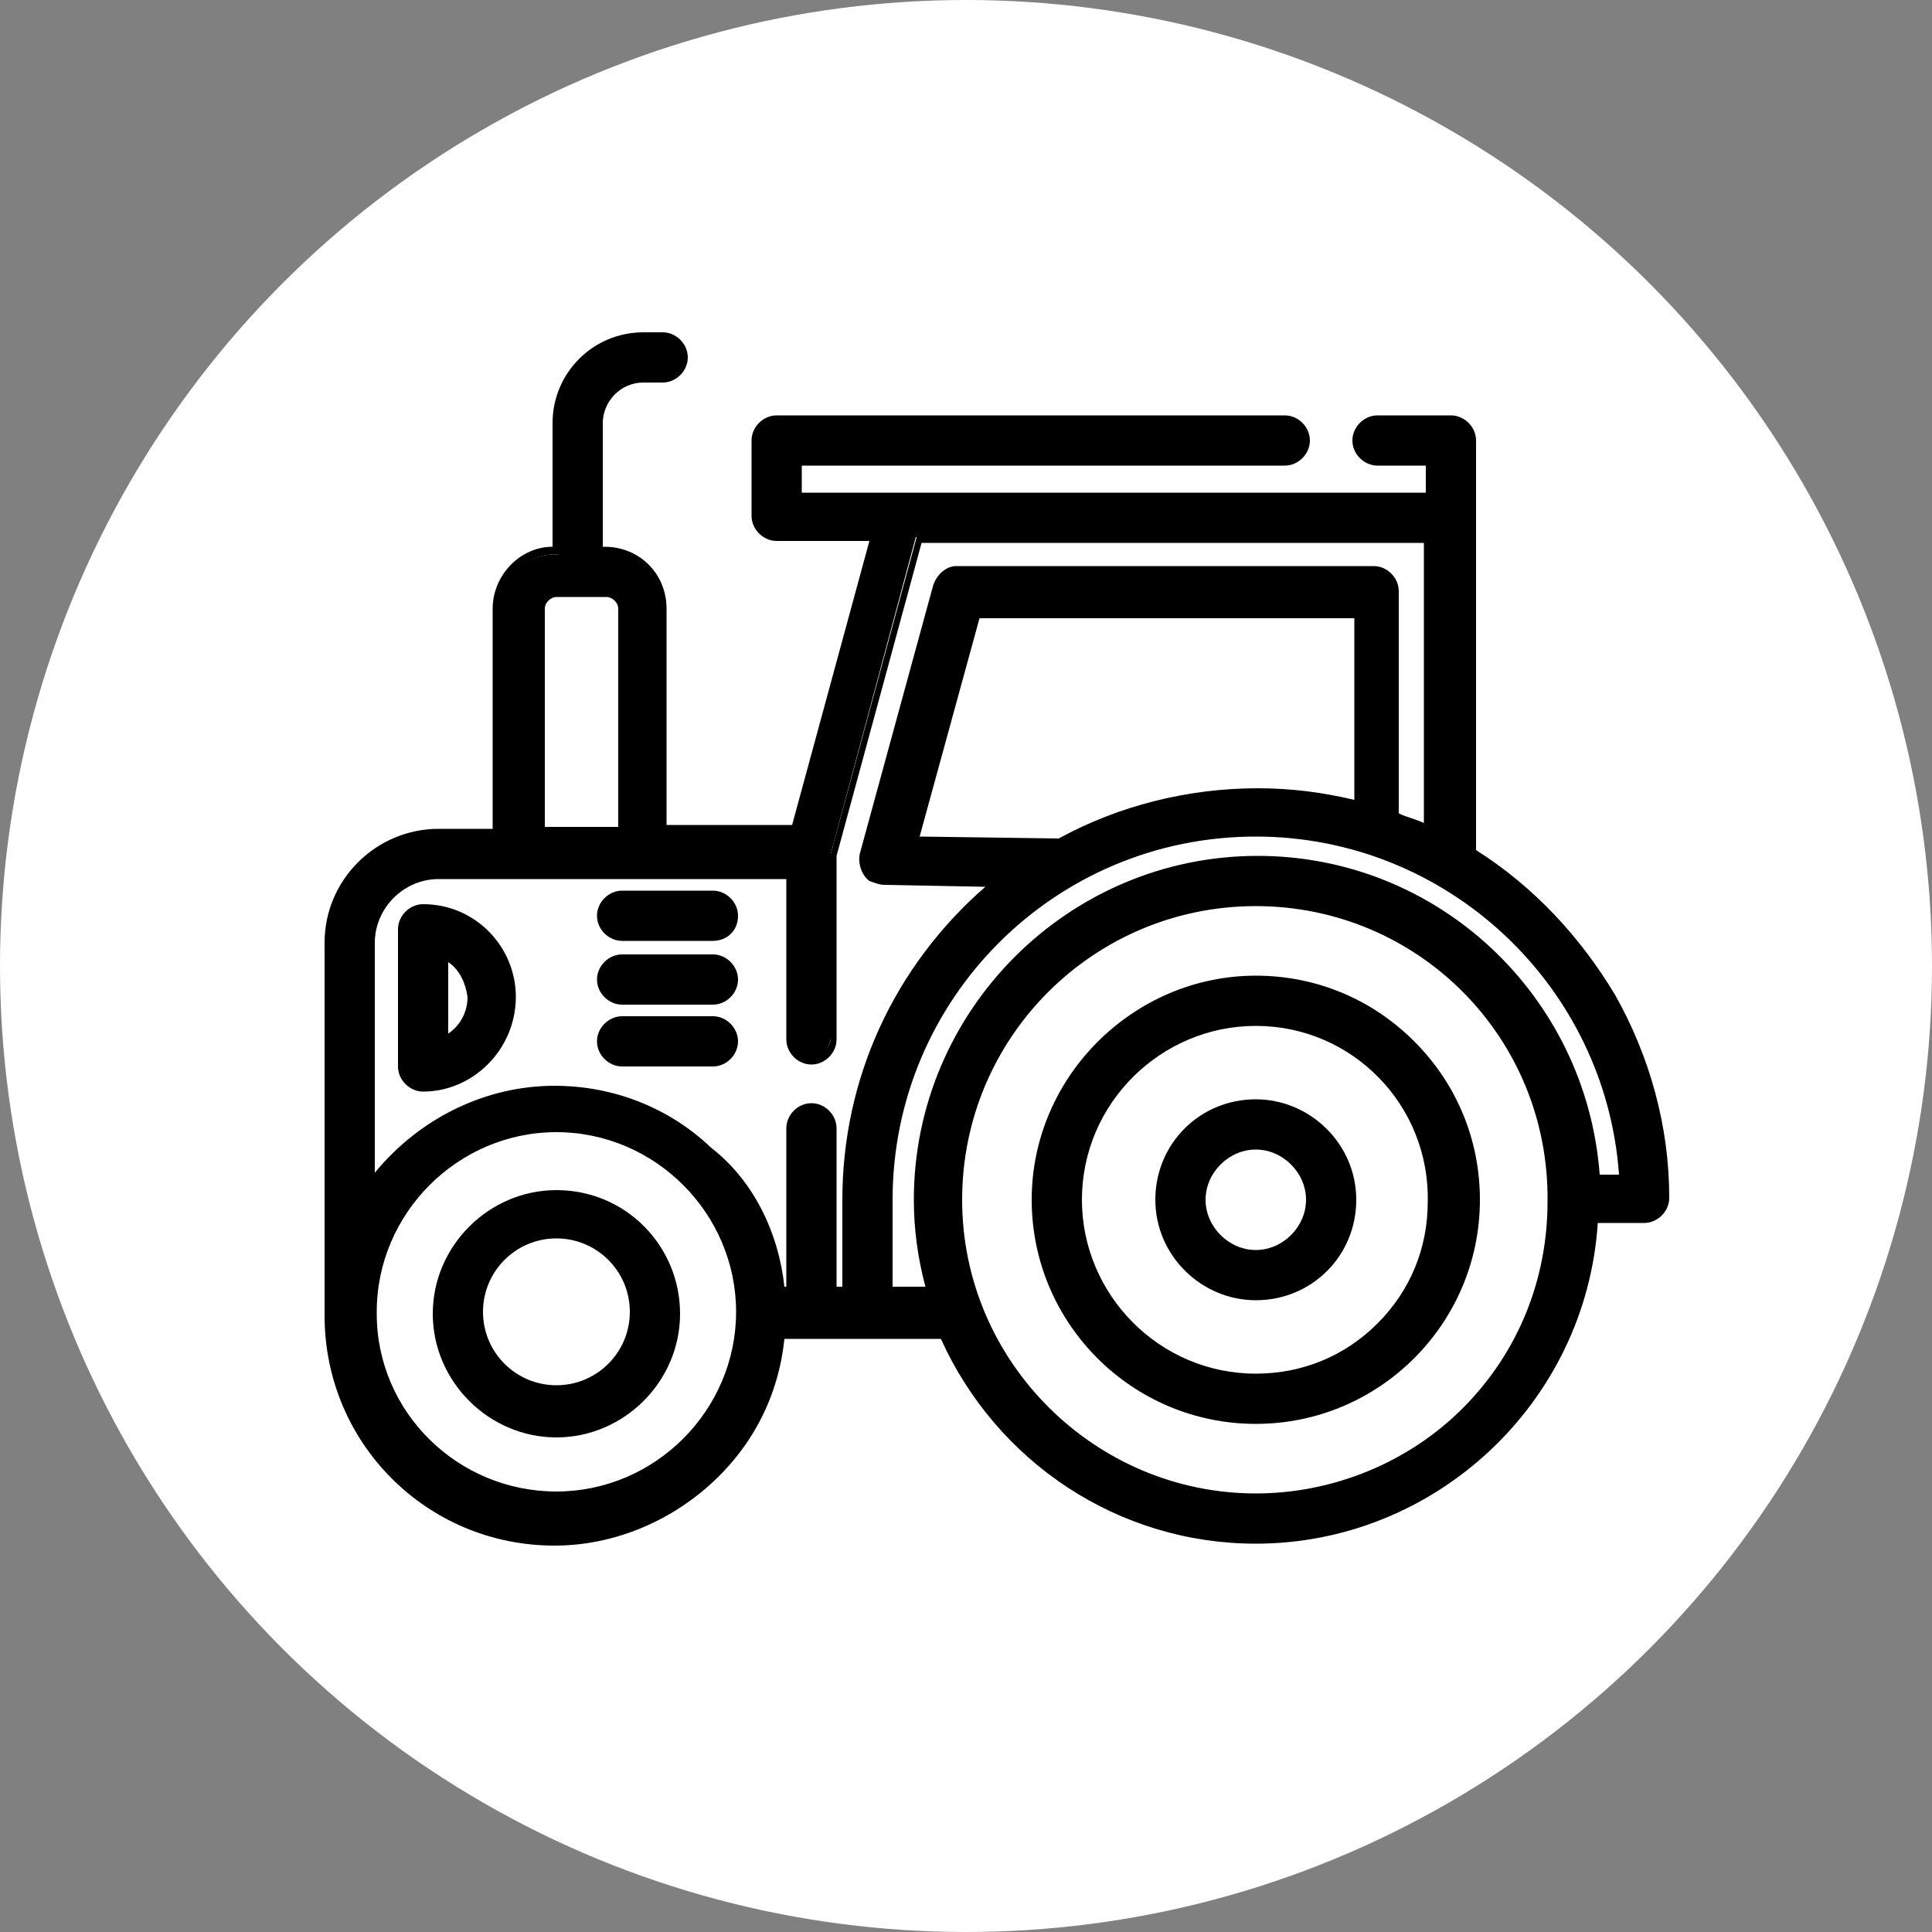
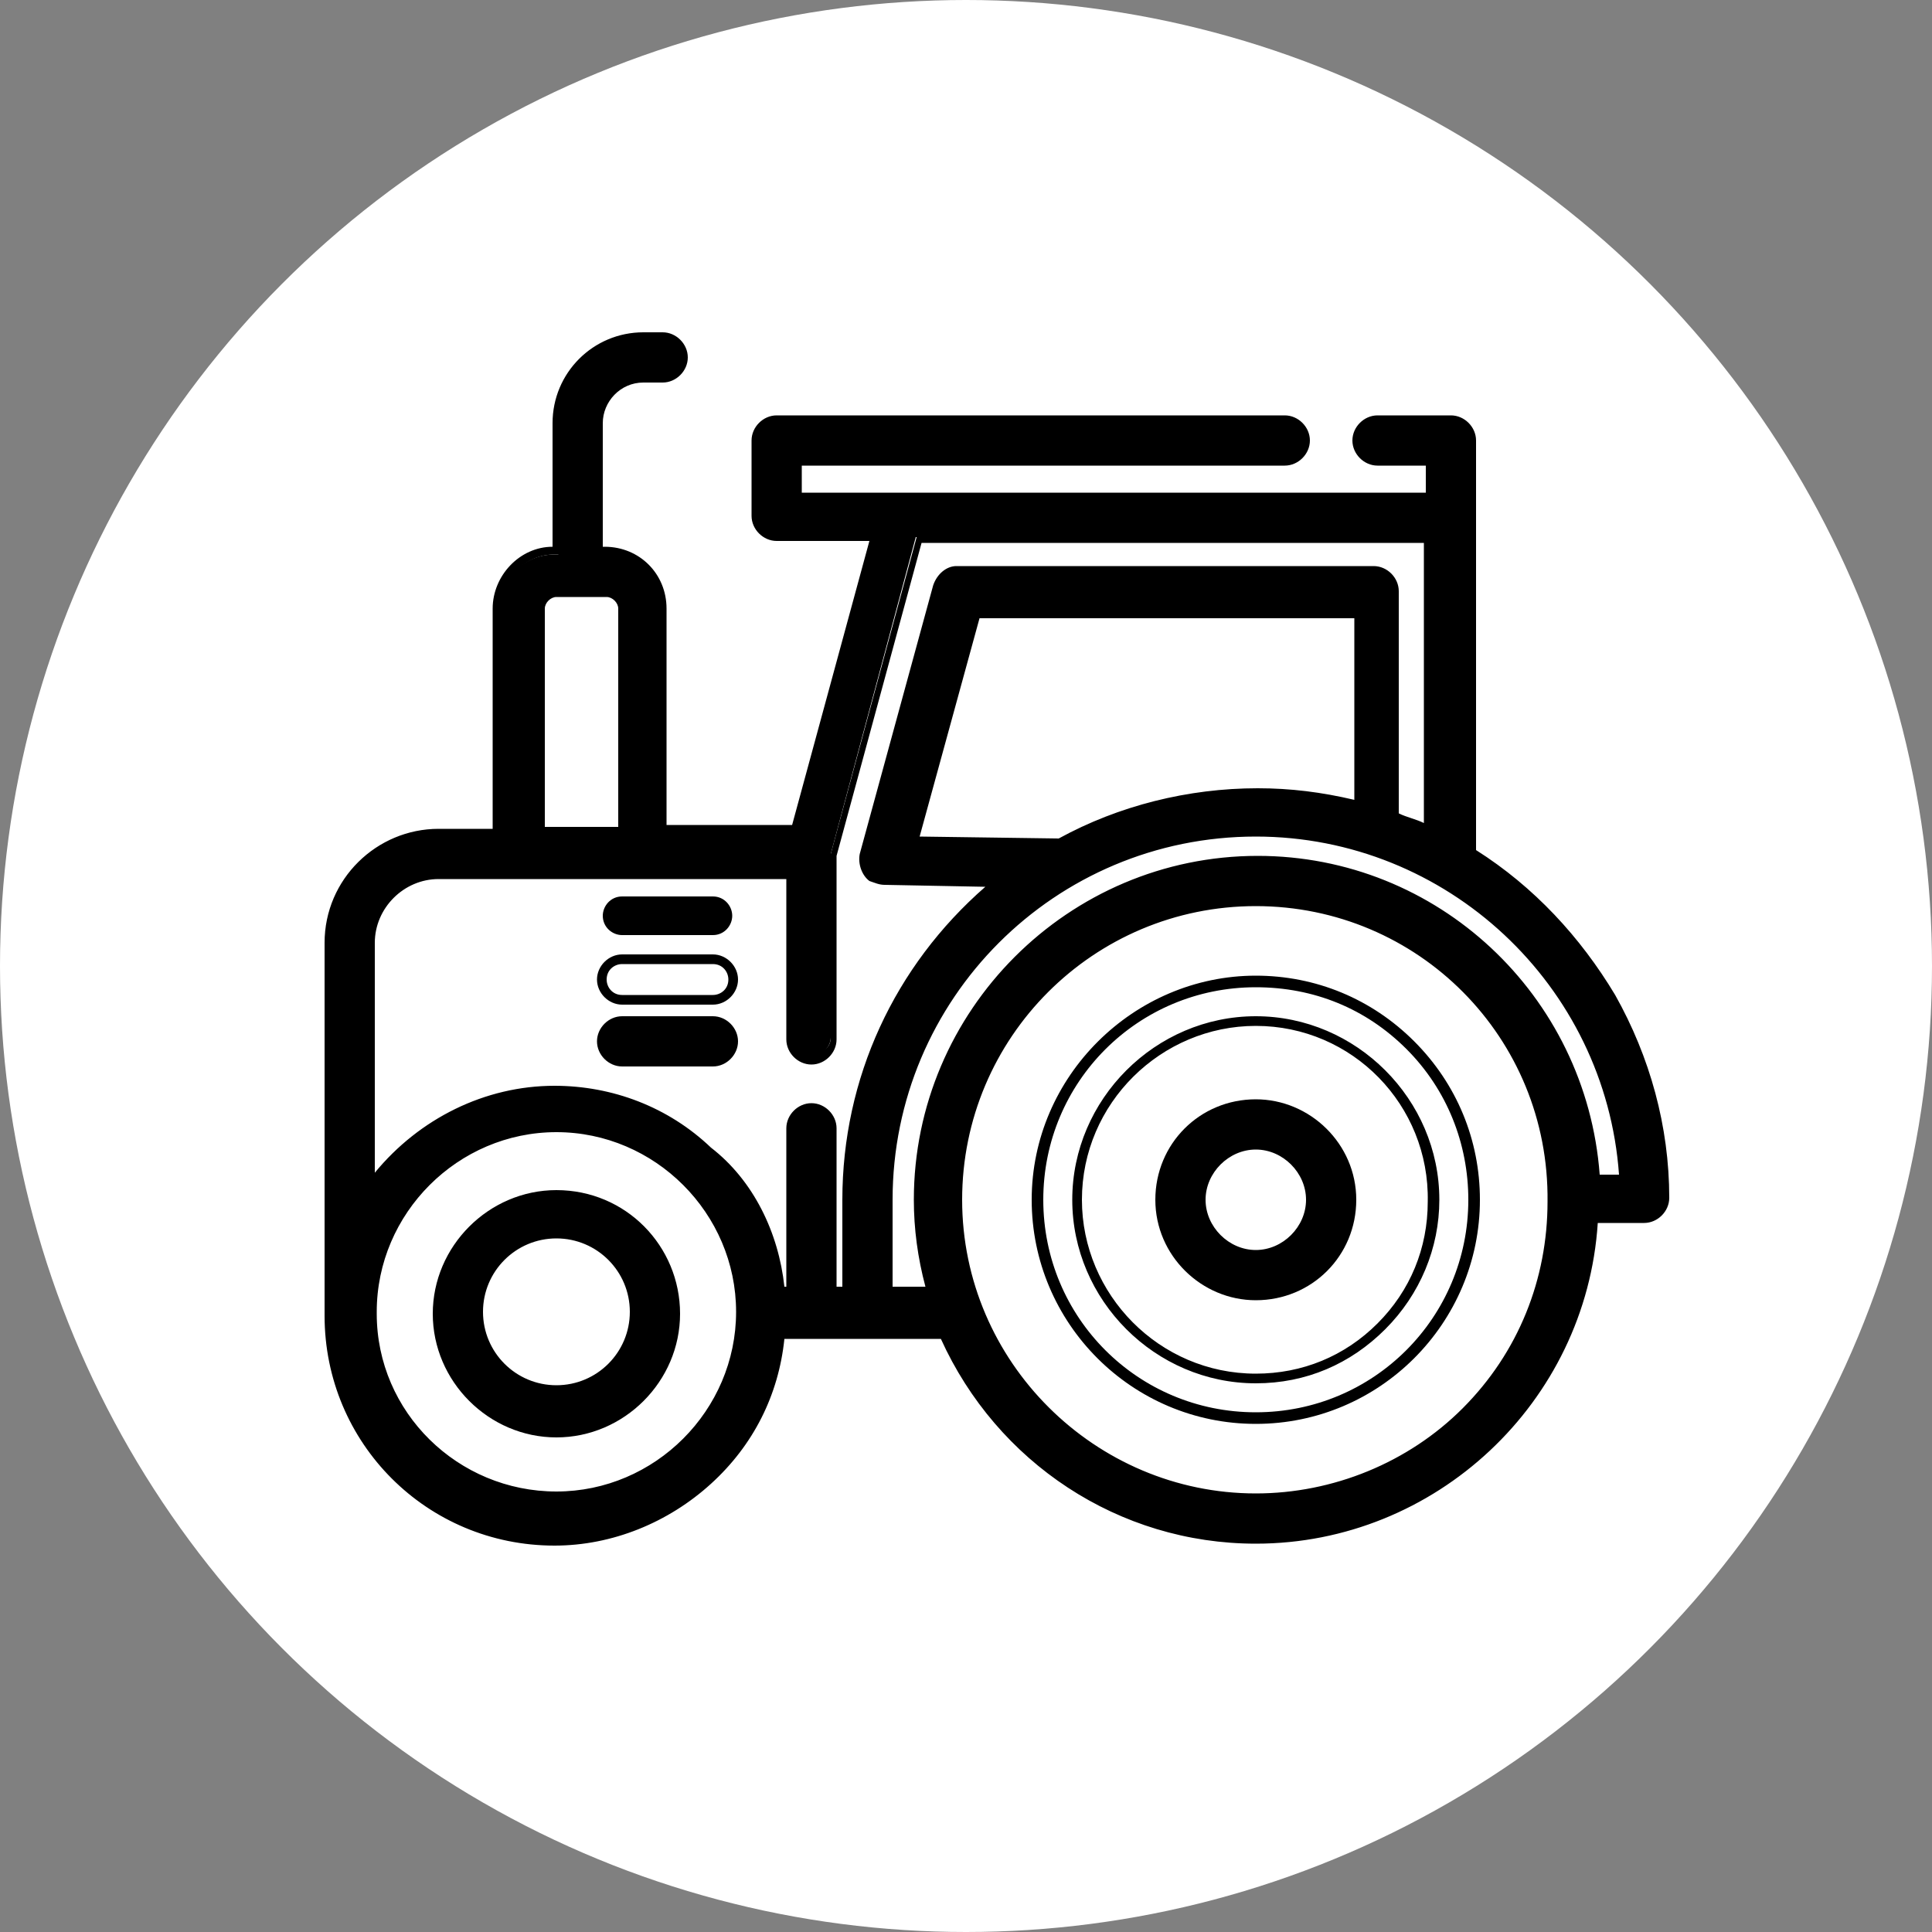
<svg xmlns="http://www.w3.org/2000/svg" version="1.1" id="Warstwa_1" x="0px" y="0px" viewBox="0 0 100 100" style="enable-background:new 0 0 100 100;" xml:space="preserve">
  <rect x="0" y="0" width="100" height="100" fill="#808080" stroke="none" />
  <style type="text/css">
	.st0{fill:#FFFFFF;}
</style>
  <circle class="st0" cx="50" cy="50" r="50" />
  <g>
    <g>
      <g>
        <g>
-           <path d="M65,50.8c-6.2,0-11.3,5.1-11.3,11.3c0,6.2,5.1,11.3,11.3,11.3s11.3-5.1,11.3-11.3C76.3,55.9,71.3,50.8,65,50.8z       M65,71.3c-5.1,0-9.2-4.1-9.2-9.2s4.1-9.2,9.2-9.2s9.2,4.1,9.2,9.2C74.3,67.2,70.1,71.3,65,71.3z" />
          <path d="M65,73.7c-6.4,0-11.6-5.2-11.6-11.6S58.7,50.5,65,50.5c3.1,0,6,1.2,8.2,3.4c2.2,2.2,3.4,5.1,3.4,8.2      C76.6,68.5,71.4,73.7,65,73.7z M65,51.1c-6.1,0-11,4.9-11,11c0,6.1,4.9,11,11,11s11-4.9,11-11c0-2.9-1.1-5.7-3.2-7.8      C70.7,52.2,68,51.1,65,51.1z M65,71.6c-5.2,0-9.5-4.3-9.5-9.5s4.3-9.5,9.5-9.5c5.2,0,9.5,4.3,9.5,9.5c0,2.5-1,4.9-2.8,6.7      S67.6,71.6,65,71.6z M65,53.1c-4.9,0-9,4-9,9c0,4.9,4,9,9,9c2.4,0,4.6-0.9,6.3-2.6c1.7-1.7,2.6-3.9,2.6-6.3      C74,57.2,70,53.1,65,53.1z" />
        </g>
      </g>
    </g>
    <g>
      <g>
        <g>
          <path d="M65,57.2c-2.7,0-4.9,2.2-4.9,4.9S62.3,67,65,67s4.9-2.2,4.9-4.9S67.7,57.2,65,57.2z M65,64.9c-1.6,0-2.8-1.3-2.8-2.8      c0-1.6,1.3-2.8,2.8-2.8s2.8,1.3,2.8,2.8C67.9,63.7,66.6,64.9,65,64.9z" />
          <path d="M65,67.3c-2.8,0-5.2-2.3-5.2-5.2s2.3-5.2,5.2-5.2c2.8,0,5.2,2.3,5.2,5.2S67.9,67.3,65,67.3z M65,57.5      c-2.5,0-4.6,2.1-4.6,4.6s2.1,4.6,4.6,4.6c2.5,0,4.6-2.1,4.6-4.6S67.6,57.5,65,57.5z M65,65.2c-1.7,0-3.1-1.4-3.1-3.1      c0-1.7,1.4-3.1,3.1-3.1c1.7,0,3.1,1.4,3.1,3.1C68.1,63.8,66.7,65.2,65,65.2z M65,59.5c-1.4,0-2.6,1.2-2.6,2.6s1.2,2.6,2.6,2.6      c1.4,0,2.6-1.2,2.6-2.6S66.4,59.5,65,59.5z" />
        </g>
      </g>
    </g>
    <g>
      <g>
        <g>
          <path d="M76.2,44.2V26.8v-3.9c0-0.6-0.5-1-1-1h-3.8c-0.6,0-1,0.5-1,1s0.5,1,1,1h2.8v1.9H46.7h-5.4v-1.9h25.3c0.6,0,1-0.5,1-1      s-0.5-1-1-1H40.3c-0.6,0-1,0.5-1,1v3.9c0,0.6,0.5,1,1,1h5.1L41.3,43h-7V31.5c0-1.6-1.3-2.9-2.9-2.9H31v-6.7      c0-1.3,1.1-2.4,2.4-2.4h1c0.6,0,1-0.5,1-1c0-0.6-0.5-1-1-1h-1c-2.5,0-4.5,2-4.5,4.5v6.7h-0.2c-1.6,0-2.9,1.3-2.9,2.9V43h-3      c-3.1,0-5.6,2.5-5.6,5.6v19.3c0,0,0,0,0,0c0,6.4,5.2,11.6,11.6,11.6c6.1,0,11.1-4.7,11.6-10.6H42v0h6.9      c2.7,6.2,8.9,10.6,16.1,10.6c9.3,0,16.9-7.3,17.5-16.5h2.6c0.6,0,1-0.5,1-1C86.1,54.6,82.1,47.9,76.2,44.2z M27.8,31.5      c0-0.5,0.4-0.9,0.9-0.9h2.6c0.5,0,0.9,0.4,0.9,0.9V43h-4.4V31.5z M28.8,77.5c-5.3,0-9.6-4.3-9.6-9.6h0v0c0-5.3,4.3-9.6,9.6-9.6      c5.3,0,9.6,4.3,9.6,9.6S34.1,77.5,28.8,77.5z M43.9,66.9h-0.9v-8.4c0-0.6-0.5-1-1-1c-0.6,0-1,0.5-1,1v8.4h-0.6      c-0.5-5.9-5.5-10.6-11.6-10.6c-4,0-7.5,2-9.6,5.1V48.7c0-2,1.6-3.6,3.6-3.6H41v8.6c0,0.6,0.5,1,1,1s1-0.5,1-1v-9.5l4.4-16.4      h26.6v15.3c-0.6-0.3-1.2-0.5-1.8-0.8V30.6c0-0.6-0.5-1-1-1H49.7c-0.5,0-0.9,0.3-1,0.8l-3.8,13.9c-0.1,0.4,0,0.8,0.4,1.1      c0.2,0.1,0.4,0.2,0.6,0.2l5.9,0.1c-4.8,3.9-7.9,9.8-7.9,16.4V66.9z M70.3,31.7v10C68.6,41.2,66.8,41,65,41      c-3.7,0-7.2,1-10.2,2.6l-7.6-0.1l3.2-11.9H70.3z M65,77.5c-8.5,0-15.4-6.9-15.4-15.4S56.5,46.7,65,46.7s15.4,6.9,15.4,15.4      C80.5,70.6,73.5,77.5,65,77.5z M82.5,61.1C82,51.9,74.3,44.6,65,44.6c-9.6,0-17.5,7.8-17.5,17.5c0,1.7,0.2,3.3,0.7,4.8H46v-4.8      c0-10.5,8.5-19,19-19c10.2,0,18.5,8,19,18H82.5z" />
          <path d="M65,79.9c-7.1,0-13.4-4.2-16.3-10.6l-8.1,0c-0.3,2.9-1.6,5.5-3.8,7.5c-2.2,2-5.1,3.2-8.1,3.2c-6.6,0-11.9-5.3-11.9-11.9      l0-19.3c0-3.3,2.7-5.9,5.9-5.9h2.8V31.5c0-1.7,1.4-3.2,3.1-3.2v-6.4c0-2.6,2.1-4.7,4.7-4.7h1c0.7,0,1.3,0.6,1.3,1.3      c0,0.7-0.6,1.3-1.3,1.3h-1c-1.2,0-2.1,1-2.1,2.1v6.4h0.1c1.8,0,3.2,1.4,3.2,3.2v11.2H41l4-14.7h-4.8c-0.7,0-1.3-0.6-1.3-1.3      v-3.9c0-0.7,0.6-1.3,1.3-1.3h26.3c0.7,0,1.3,0.6,1.3,1.3c0,0.7-0.6,1.3-1.3,1.3h-25v1.4h32.3v-1.4h-2.5c-0.7,0-1.3-0.6-1.3-1.3      c0-0.7,0.6-1.3,1.3-1.3h3.8c0.7,0,1.3,0.6,1.3,1.3v21.2c3,1.9,5.4,4.5,7.2,7.5c1.8,3.2,2.8,6.8,2.8,10.5c0,0.7-0.6,1.3-1.3,1.3      h-2.4C82.1,72.6,74.3,79.9,65,79.9z M49.1,68.7l0.1,0.2c2.7,6.4,8.9,10.5,15.8,10.5c9.1,0,16.7-7.1,17.2-16.2l0-0.3h2.9      c0.4,0,0.8-0.3,0.8-0.8c0-7.2-3.7-13.8-9.8-17.7l-0.1-0.1V22.8c0-0.4-0.3-0.8-0.8-0.8h-3.8c-0.4,0-0.8,0.3-0.8,0.8      c0,0.4,0.3,0.8,0.8,0.8h3V26H41v-2.4h25.6c0.4,0,0.8-0.3,0.8-0.8c0-0.4-0.3-0.8-0.8-0.8H40.3c-0.4,0-0.8,0.3-0.8,0.8v3.9      c0,0.4,0.3,0.8,0.8,0.8h5.5l-4.3,15.8H34V31.5c0-1.5-1.2-2.7-2.7-2.7h-0.7v-6.9c0-1.5,1.2-2.7,2.7-2.7h1c0.4,0,0.8-0.3,0.8-0.8      c0-0.4-0.3-0.8-0.8-0.8h-1c-2.3,0-4.2,1.9-4.2,4.2v6.9h-0.4c-1.5,0-2.7,1.2-2.7,2.7v11.8h-3.3c-3,0-5.4,2.4-5.4,5.4l0,19.3      c0,6.3,5.1,11.4,11.4,11.4c5.8,0,10.8-4.6,11.3-10.4l0-0.2L49.1,68.7z M65,77.8c-8.7,0-15.7-7-15.7-15.7s7-15.7,15.7-15.7      s15.7,7,15.7,15.7c0,4.2-1.6,8.1-4.6,11.1C73.2,76.2,69.2,77.8,65,77.8z M65,46.9c-8.4,0-15.2,6.8-15.2,15.2S56.7,77.3,65,77.3      c4,0,7.9-1.6,10.7-4.4c2.9-2.9,4.4-6.7,4.4-10.7C80.2,53.7,73.4,46.9,65,46.9z M28.8,77.8c-5.4,0-9.9-4.4-9.9-9.9l0-0.3      c0.1-5.3,4.5-9.6,9.9-9.6c5.4,0,9.9,4.4,9.9,9.9C38.6,73.4,34.2,77.8,28.8,77.8z M19.5,68c0,5.1,4.2,9.2,9.3,9.2      c5.1,0,9.3-4.2,9.3-9.3c0-5.1-4.2-9.3-9.3-9.3c-5.1,0-9.3,4.2-9.3,9.3V68z M41.3,67.2h-1.1l0-0.2c-0.5-5.8-5.5-10.4-11.3-10.4      c-3.7,0-7.2,1.8-9.4,4.9l-0.5,0.7V48.7c0-2.1,1.7-3.9,3.9-3.9h18.5v8.9c0,0.4,0.3,0.8,0.8,0.8c0.4,0,0.8-0.3,0.8-0.8v-9.5l0,0      l4.5-16.6h27.1v16L74,43.3c-0.6-0.3-1.2-0.5-1.8-0.8L72,42.5V30.6c0-0.4-0.3-0.8-0.8-0.8H49.7c-0.3,0-0.6,0.2-0.7,0.6l-3.8,13.9      c-0.1,0.3,0,0.6,0.3,0.8c0.1,0.1,0.3,0.1,0.5,0.1l6.6,0.1L52,45.9c-5,4-7.8,9.9-7.8,16.2v5.1h-1.4v-8.7c0-0.4-0.3-0.8-0.8-0.8      c-0.4,0-0.8,0.3-0.8,0.8V67.2z M40.6,66.6h0.1v-8.2c0-0.7,0.6-1.3,1.3-1.3c0.7,0,1.3,0.6,1.3,1.3v8.2h0.3v-4.5      c0-6.3,2.7-12.1,7.4-16.2l-5.2-0.1c-0.3,0-0.5-0.1-0.8-0.2c-0.4-0.3-0.6-0.9-0.5-1.4l3.8-13.9c0.2-0.6,0.7-1,1.2-1h21.6      c0.7,0,1.3,0.6,1.3,1.3v11.5c0.4,0.2,0.9,0.3,1.3,0.5V28.1H47.7l-4.4,16.2v9.5c0,0.7-0.6,1.3-1.3,1.3c-0.7,0-1.3-0.6-1.3-1.3      v-8.3h-18c-1.8,0-3.3,1.5-3.3,3.3v11.9c2.3-2.8,5.7-4.5,9.3-4.5c3,0,5.9,1.1,8.1,3.2C39,61.1,40.3,63.8,40.6,66.6z M48.6,67.2      h-2.9v-5.1c0-10.7,8.7-19.3,19.3-19.3c10.3,0,18.7,8,19.3,18.3l0,0.3h-2.1l0-0.3C81.7,52,74.1,44.9,65,44.9      c-9.5,0-17.2,7.7-17.2,17.2c0,1.6,0.2,3.2,0.7,4.7L48.6,67.2z M46.3,66.6h1.6c-0.4-1.5-0.6-3-0.6-4.5c0-9.8,8-17.8,17.8-17.8      c9.3,0,17,7.2,17.7,16.5h1C83.1,51,74.9,43.3,65,43.3c-10.4,0-18.8,8.4-18.8,18.8V66.6z M54.9,43.9l-8-0.1l3.4-12.4h20.3V42      l-0.3-0.1c-1.7-0.4-3.4-0.6-5.2-0.6C61.5,41.3,58,42.2,54.9,43.9L54.9,43.9z M47.6,43.3l7.2,0.1c3.1-1.7,6.7-2.6,10.3-2.6      c1.7,0,3.3,0.2,5,0.6v-9.4H50.7L47.6,43.3z M32.5,43.3h-5V31.5c0-0.6,0.5-1.2,1.2-1.2h2.6c0.6,0,1.2,0.5,1.2,1.2V43.3z       M28.1,42.8H32V31.5c0-0.3-0.3-0.6-0.6-0.6h-2.6c-0.3,0-0.6,0.3-0.6,0.6V42.8z" />
        </g>
      </g>
    </g>
    <g>
      <g>
        <g>
          <path d="M28.8,61.8c-3.4,0-6.2,2.8-6.2,6.2c0,3.4,2.8,6.2,6.2,6.2s6.2-2.8,6.2-6.2S32.2,61.8,28.8,61.8z M28.8,72.1      c-2.3,0-4.1-1.8-4.1-4.1c0-2.3,1.8-4.1,4.1-4.1s4.1,1.8,4.1,4.1S31.1,72.1,28.8,72.1z" />
          <path d="M28.8,74.4c-3.5,0-6.4-2.9-6.4-6.4s2.9-6.4,6.4-6.4c3.6,0,6.4,2.9,6.4,6.4S32.3,74.4,28.8,74.4z M28.8,62      c-3.3,0-5.9,2.6-5.9,5.9s2.6,5.9,5.9,5.9c3.3,0,5.9-2.6,5.9-5.9S32,62,28.8,62z M28.8,72.3c-2.4,0-4.4-2-4.4-4.4      c0-2.4,2-4.4,4.4-4.4c2.4,0,4.4,2,4.4,4.4C33.2,70.4,31.2,72.3,28.8,72.3z M28.8,64.1c-2.1,0-3.8,1.7-3.8,3.8      c0,2.1,1.7,3.8,3.8,3.8c2.1,0,3.8-1.7,3.8-3.8C32.6,65.8,30.9,64.1,28.8,64.1z" />
        </g>
      </g>
    </g>
    <g>
      <g>
        <g>
-           <path d="M21.9,47.1c-0.6,0-1,0.5-1,1v7.1c0,0.6,0.5,1,1,1c2.5,0,4.6-2.1,4.6-4.6C26.4,49.1,24.4,47.1,21.9,47.1z M22.9,54v-4.6      c0.9,0.4,1.5,1.3,1.5,2.3C24.4,52.7,23.8,53.6,22.9,54z" />
-           <path d="M21.9,56.5c-0.7,0-1.3-0.6-1.3-1.3v-7.1c0-0.7,0.6-1.3,1.3-1.3c2.7,0,4.8,2.2,4.8,4.8C26.7,54.3,24.5,56.5,21.9,56.5z       M21.9,47.3c-0.4,0-0.8,0.3-0.8,0.8v7.1c0,0.4,0.3,0.8,0.8,0.8c2.4,0,4.3-1.9,4.3-4.3C26.2,49.3,24.2,47.3,21.9,47.3z       M22.6,54.4v-5.5l0.4,0.2c1,0.4,1.7,1.5,1.7,2.6c0,1.1-0.7,2.1-1.7,2.6L22.6,54.4z M23.2,49.8v3.7c0.6-0.4,1-1.1,1-1.9      C24.1,50.9,23.8,50.2,23.2,49.8z" />
+           </g>
+       </g>
+     </g>
+     <g>
+       <g>
+         <g>
+           <path d="M36.9,46.4h-4.7c-0.6,0-1,0.5-1,1c0,0.6,0.5,1,1,1h4.7c0.6,0,1-0.5,1-1C37.9,46.9,37.5,46.4,36.9,46.4z" />
        </g>
      </g>
    </g>
    <g>
      <g>
        <g>
-           <path d="M36.9,46.4h-4.7c-0.6,0-1,0.5-1,1c0,0.6,0.5,1,1,1h4.7c0.6,0,1-0.5,1-1C37.9,46.9,37.5,46.4,36.9,46.4z" />
-           <path d="M36.9,48.7h-4.7c-0.7,0-1.3-0.6-1.3-1.3s0.6-1.3,1.3-1.3h4.7c0.7,0,1.3,0.6,1.3,1.3C38.2,48.2,37.6,48.7,36.9,48.7z       M32.2,46.7c-0.4,0-0.8,0.3-0.8,0.8s0.3,0.8,0.8,0.8h4.7c0.4,0,0.8-0.3,0.8-0.8c0-0.4-0.3-0.8-0.8-0.8H32.2z" />
-         </g>
-       </g>
-     </g>
-     <g>
-       <g>
-         <g>
-           <path d="M36.9,49.7h-4.7c-0.6,0-1,0.5-1,1s0.5,1,1,1h4.7c0.6,0,1-0.5,1-1S37.5,49.7,36.9,49.7z" />
          <path d="M36.9,52h-4.7c-0.7,0-1.3-0.6-1.3-1.3c0-0.7,0.6-1.3,1.3-1.3h4.7c0.7,0,1.3,0.6,1.3,1.3C38.2,51.4,37.6,52,36.9,52z       M32.2,49.9c-0.4,0-0.8,0.3-0.8,0.8c0,0.4,0.3,0.8,0.8,0.8h4.7c0.4,0,0.8-0.3,0.8-0.8c0-0.4-0.3-0.8-0.8-0.8H32.2z" />
        </g>
      </g>
    </g>
    <g>
      <g>
        <g>
          <path d="M36.9,52.9h-4.7c-0.6,0-1,0.5-1,1c0,0.6,0.5,1,1,1h4.7c0.6,0,1-0.5,1-1C37.9,53.3,37.5,52.9,36.9,52.9z" />
          <path d="M36.9,55.2h-4.7c-0.7,0-1.3-0.6-1.3-1.3c0-0.7,0.6-1.3,1.3-1.3h4.7c0.7,0,1.3,0.6,1.3,1.3      C38.2,54.6,37.6,55.2,36.9,55.2z M32.2,53.2c-0.4,0-0.8,0.3-0.8,0.8c0,0.4,0.3,0.8,0.8,0.8h4.7c0.4,0,0.8-0.3,0.8-0.8      c0-0.4-0.3-0.8-0.8-0.8H32.2z" />
        </g>
      </g>
    </g>
  </g>
</svg>